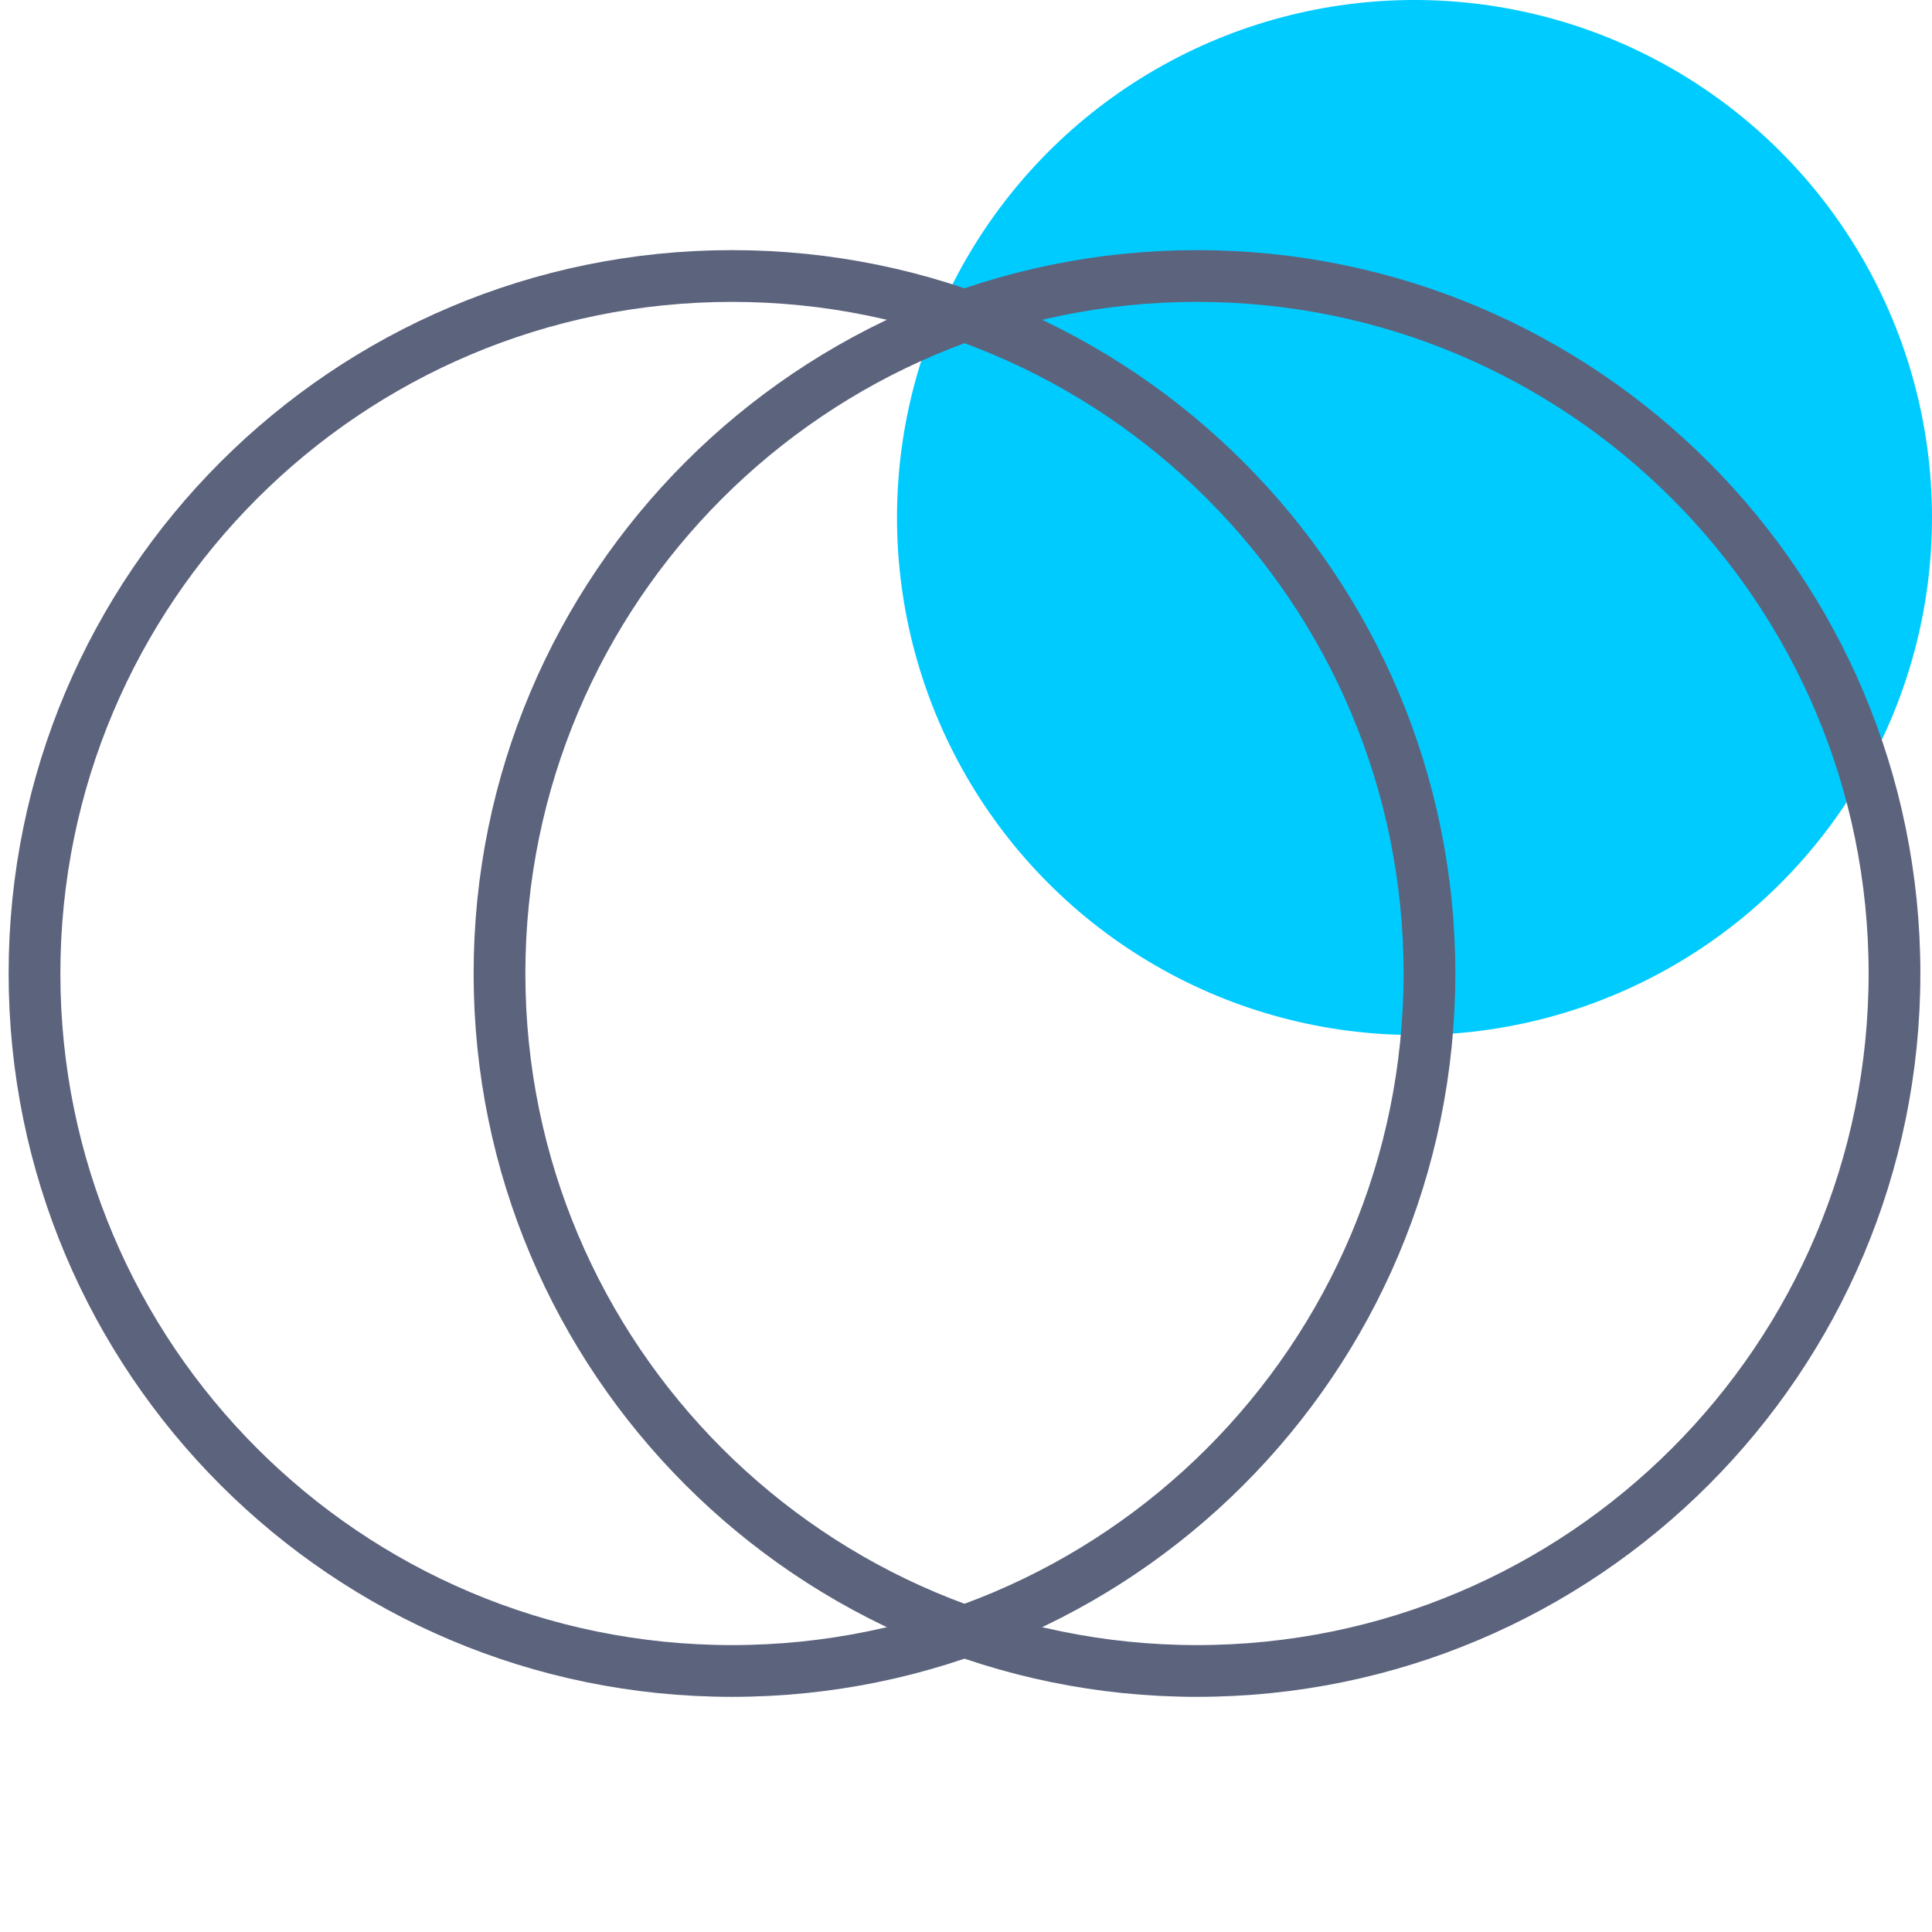
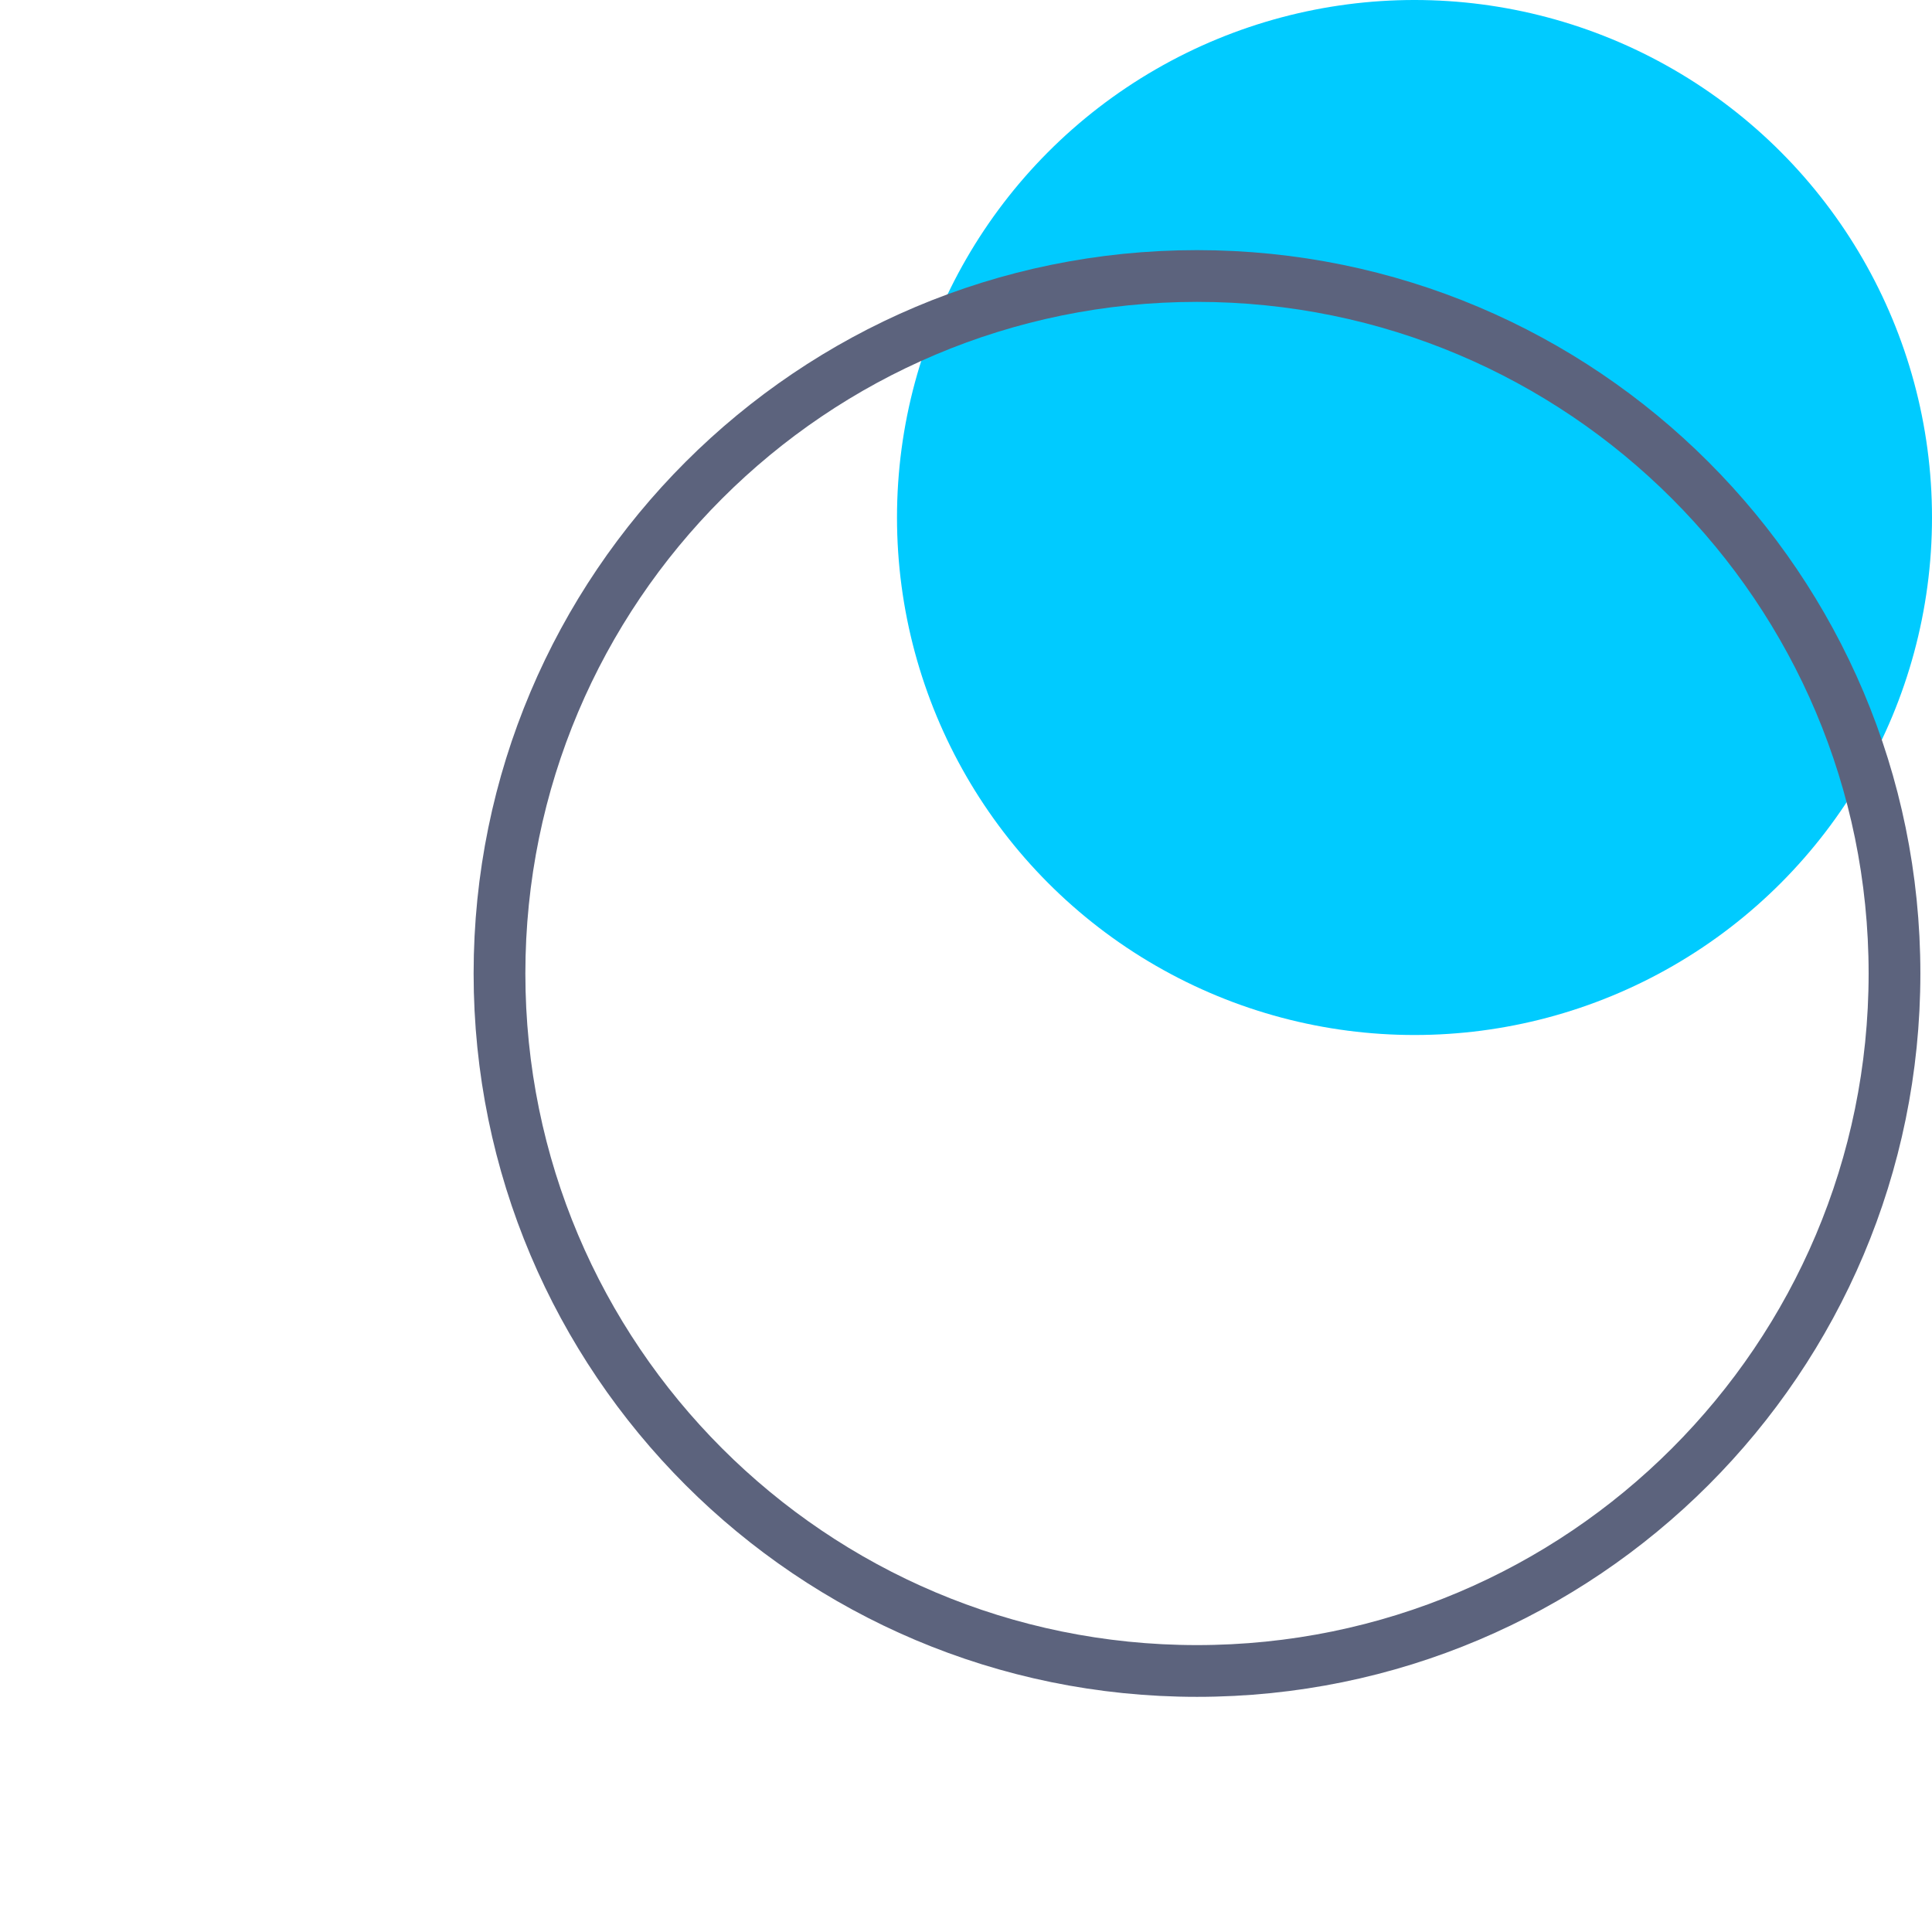
<svg xmlns="http://www.w3.org/2000/svg" width="56" height="56" viewBox="0 0 56 56" fill="none">
  <circle cx="41" cy="15" r="15" fill="#00CBFF" />
  <path d="M34.695 48.434C45.861 48.434 54.913 39.383 54.913 28.217C54.913 17.051 45.861 8 34.695 8C23.53 8 14.478 17.051 14.478 28.217C14.478 39.383 23.53 48.434 34.695 48.434Z" stroke="#5C637D" stroke-width="1.5" stroke-miterlimit="10" />
-   <path d="M21.217 48.434C32.383 48.434 41.434 39.383 41.434 28.217C41.434 17.051 32.383 8 21.217 8C10.052 8 1 17.051 1 28.217C1 39.383 10.052 48.434 21.217 48.434Z" stroke="#5C637D" stroke-width="1.5" stroke-miterlimit="10" />
</svg>